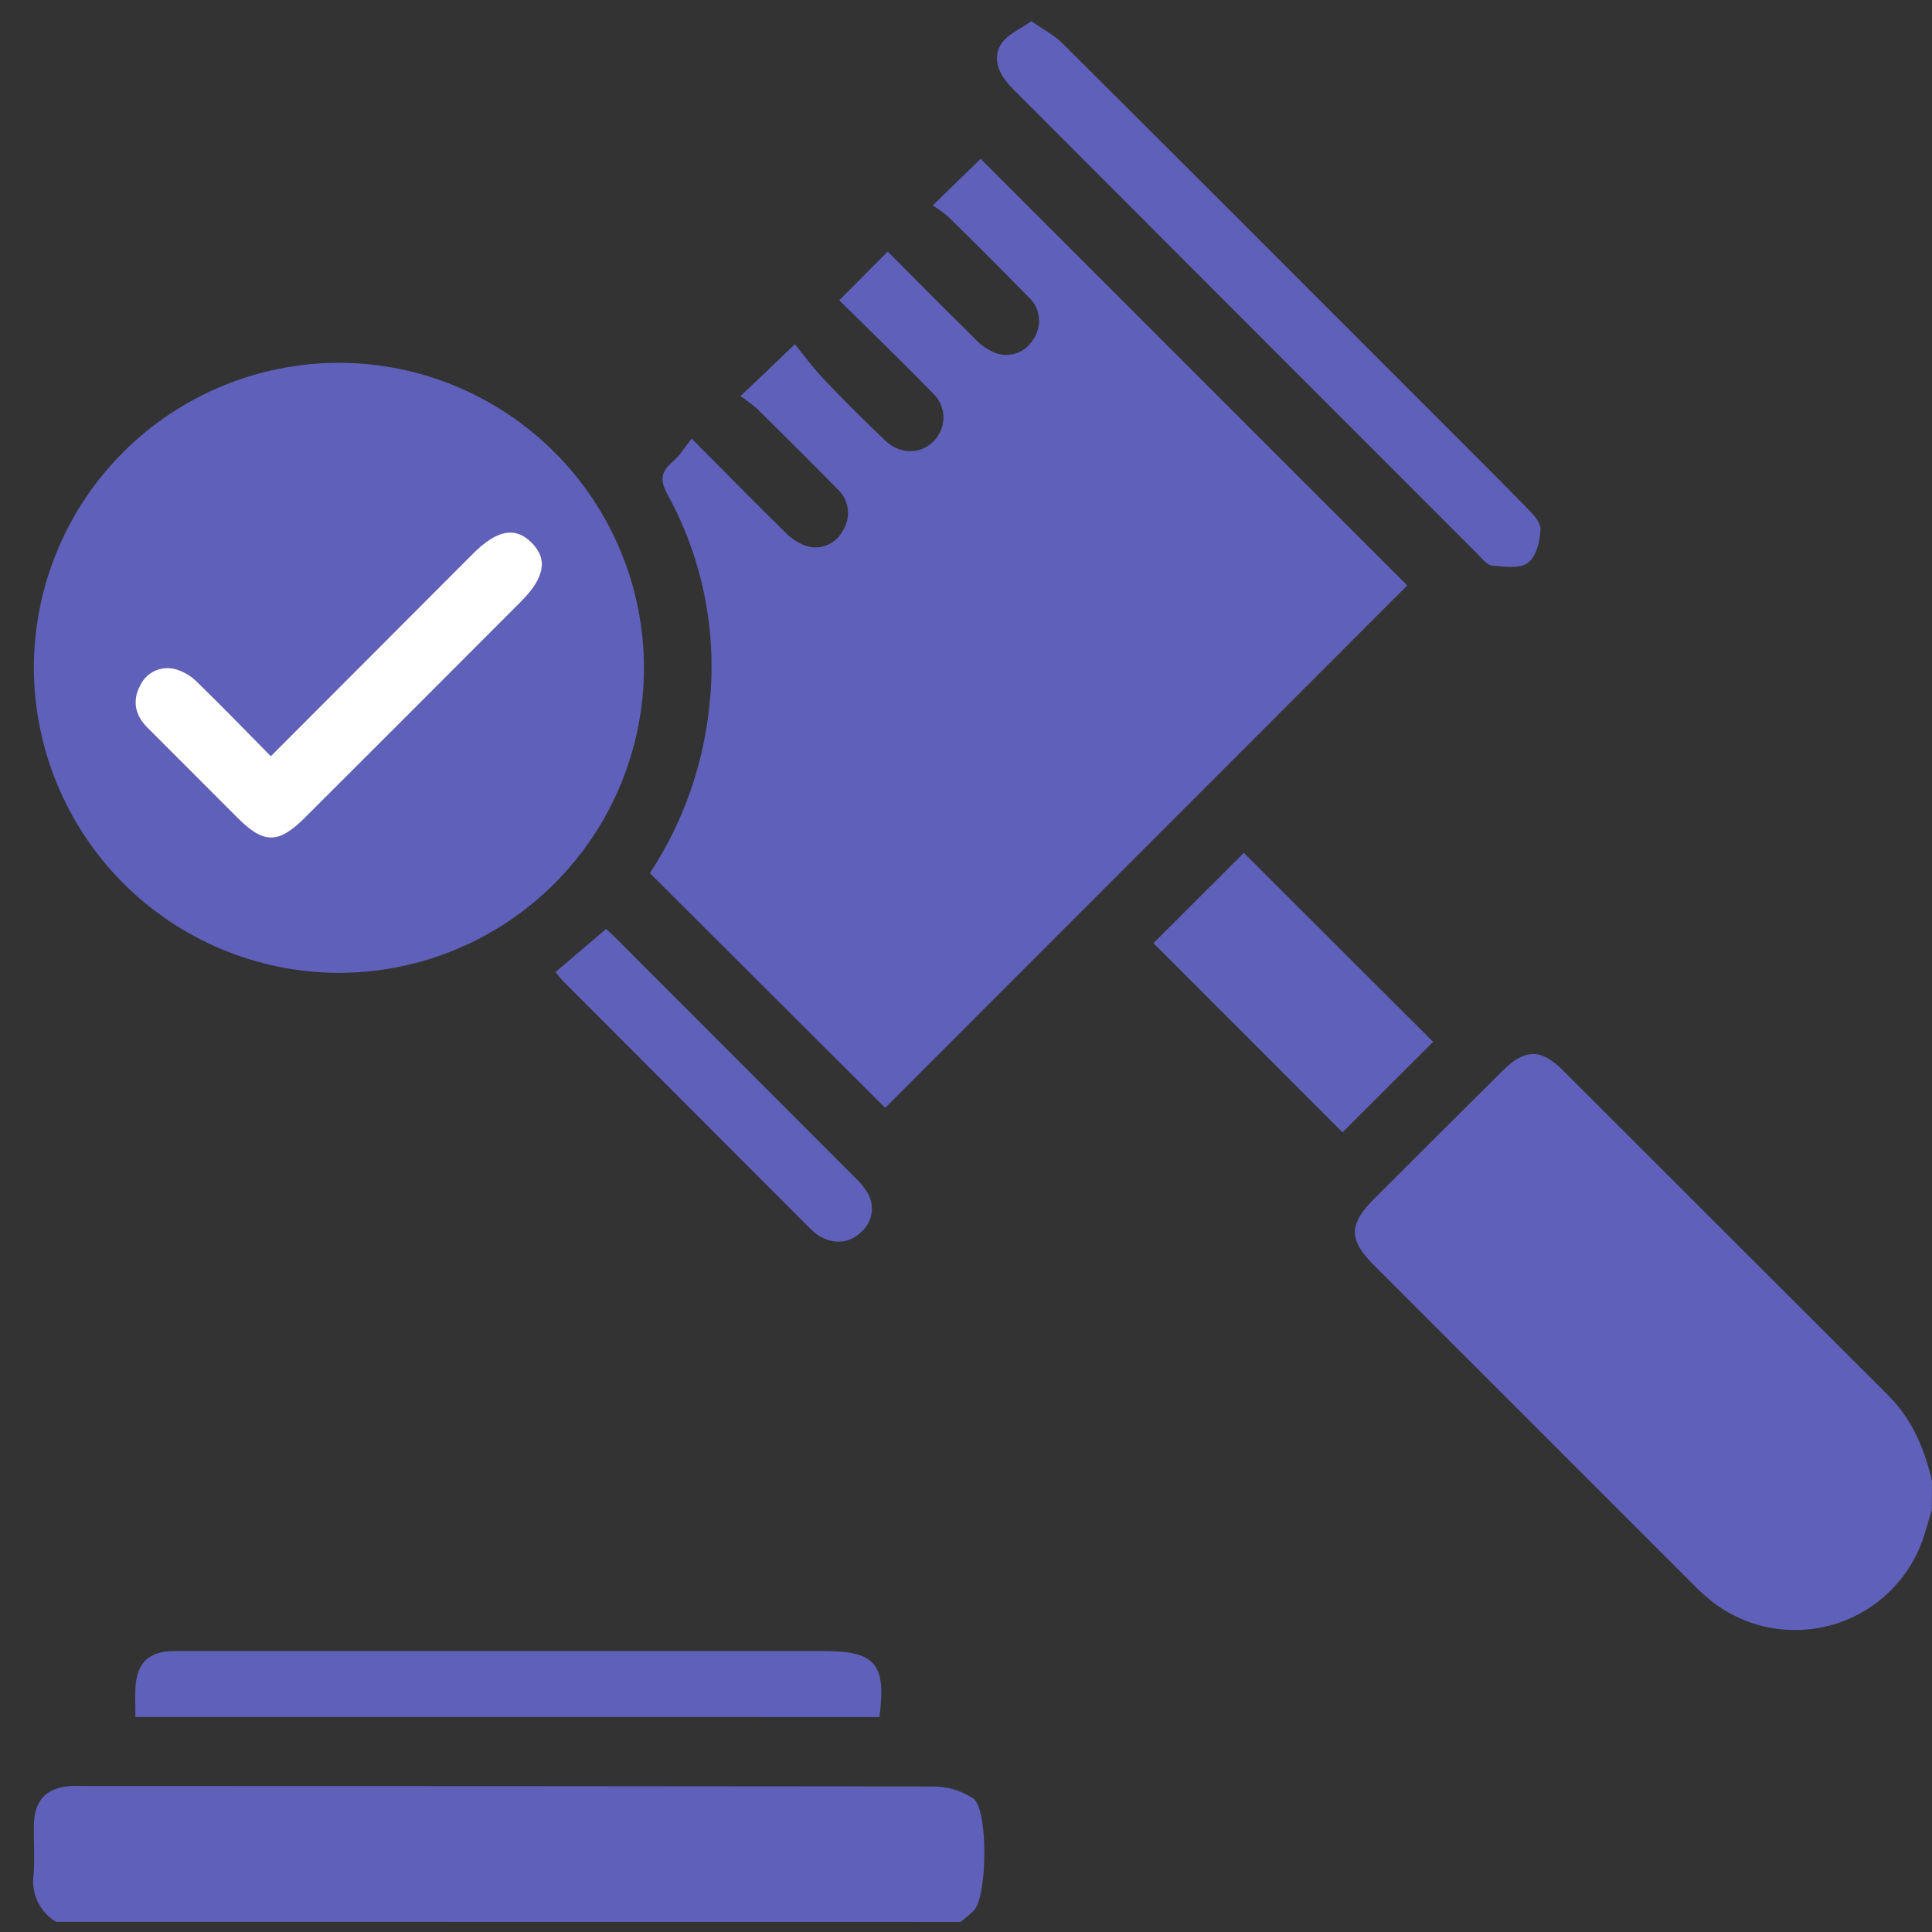
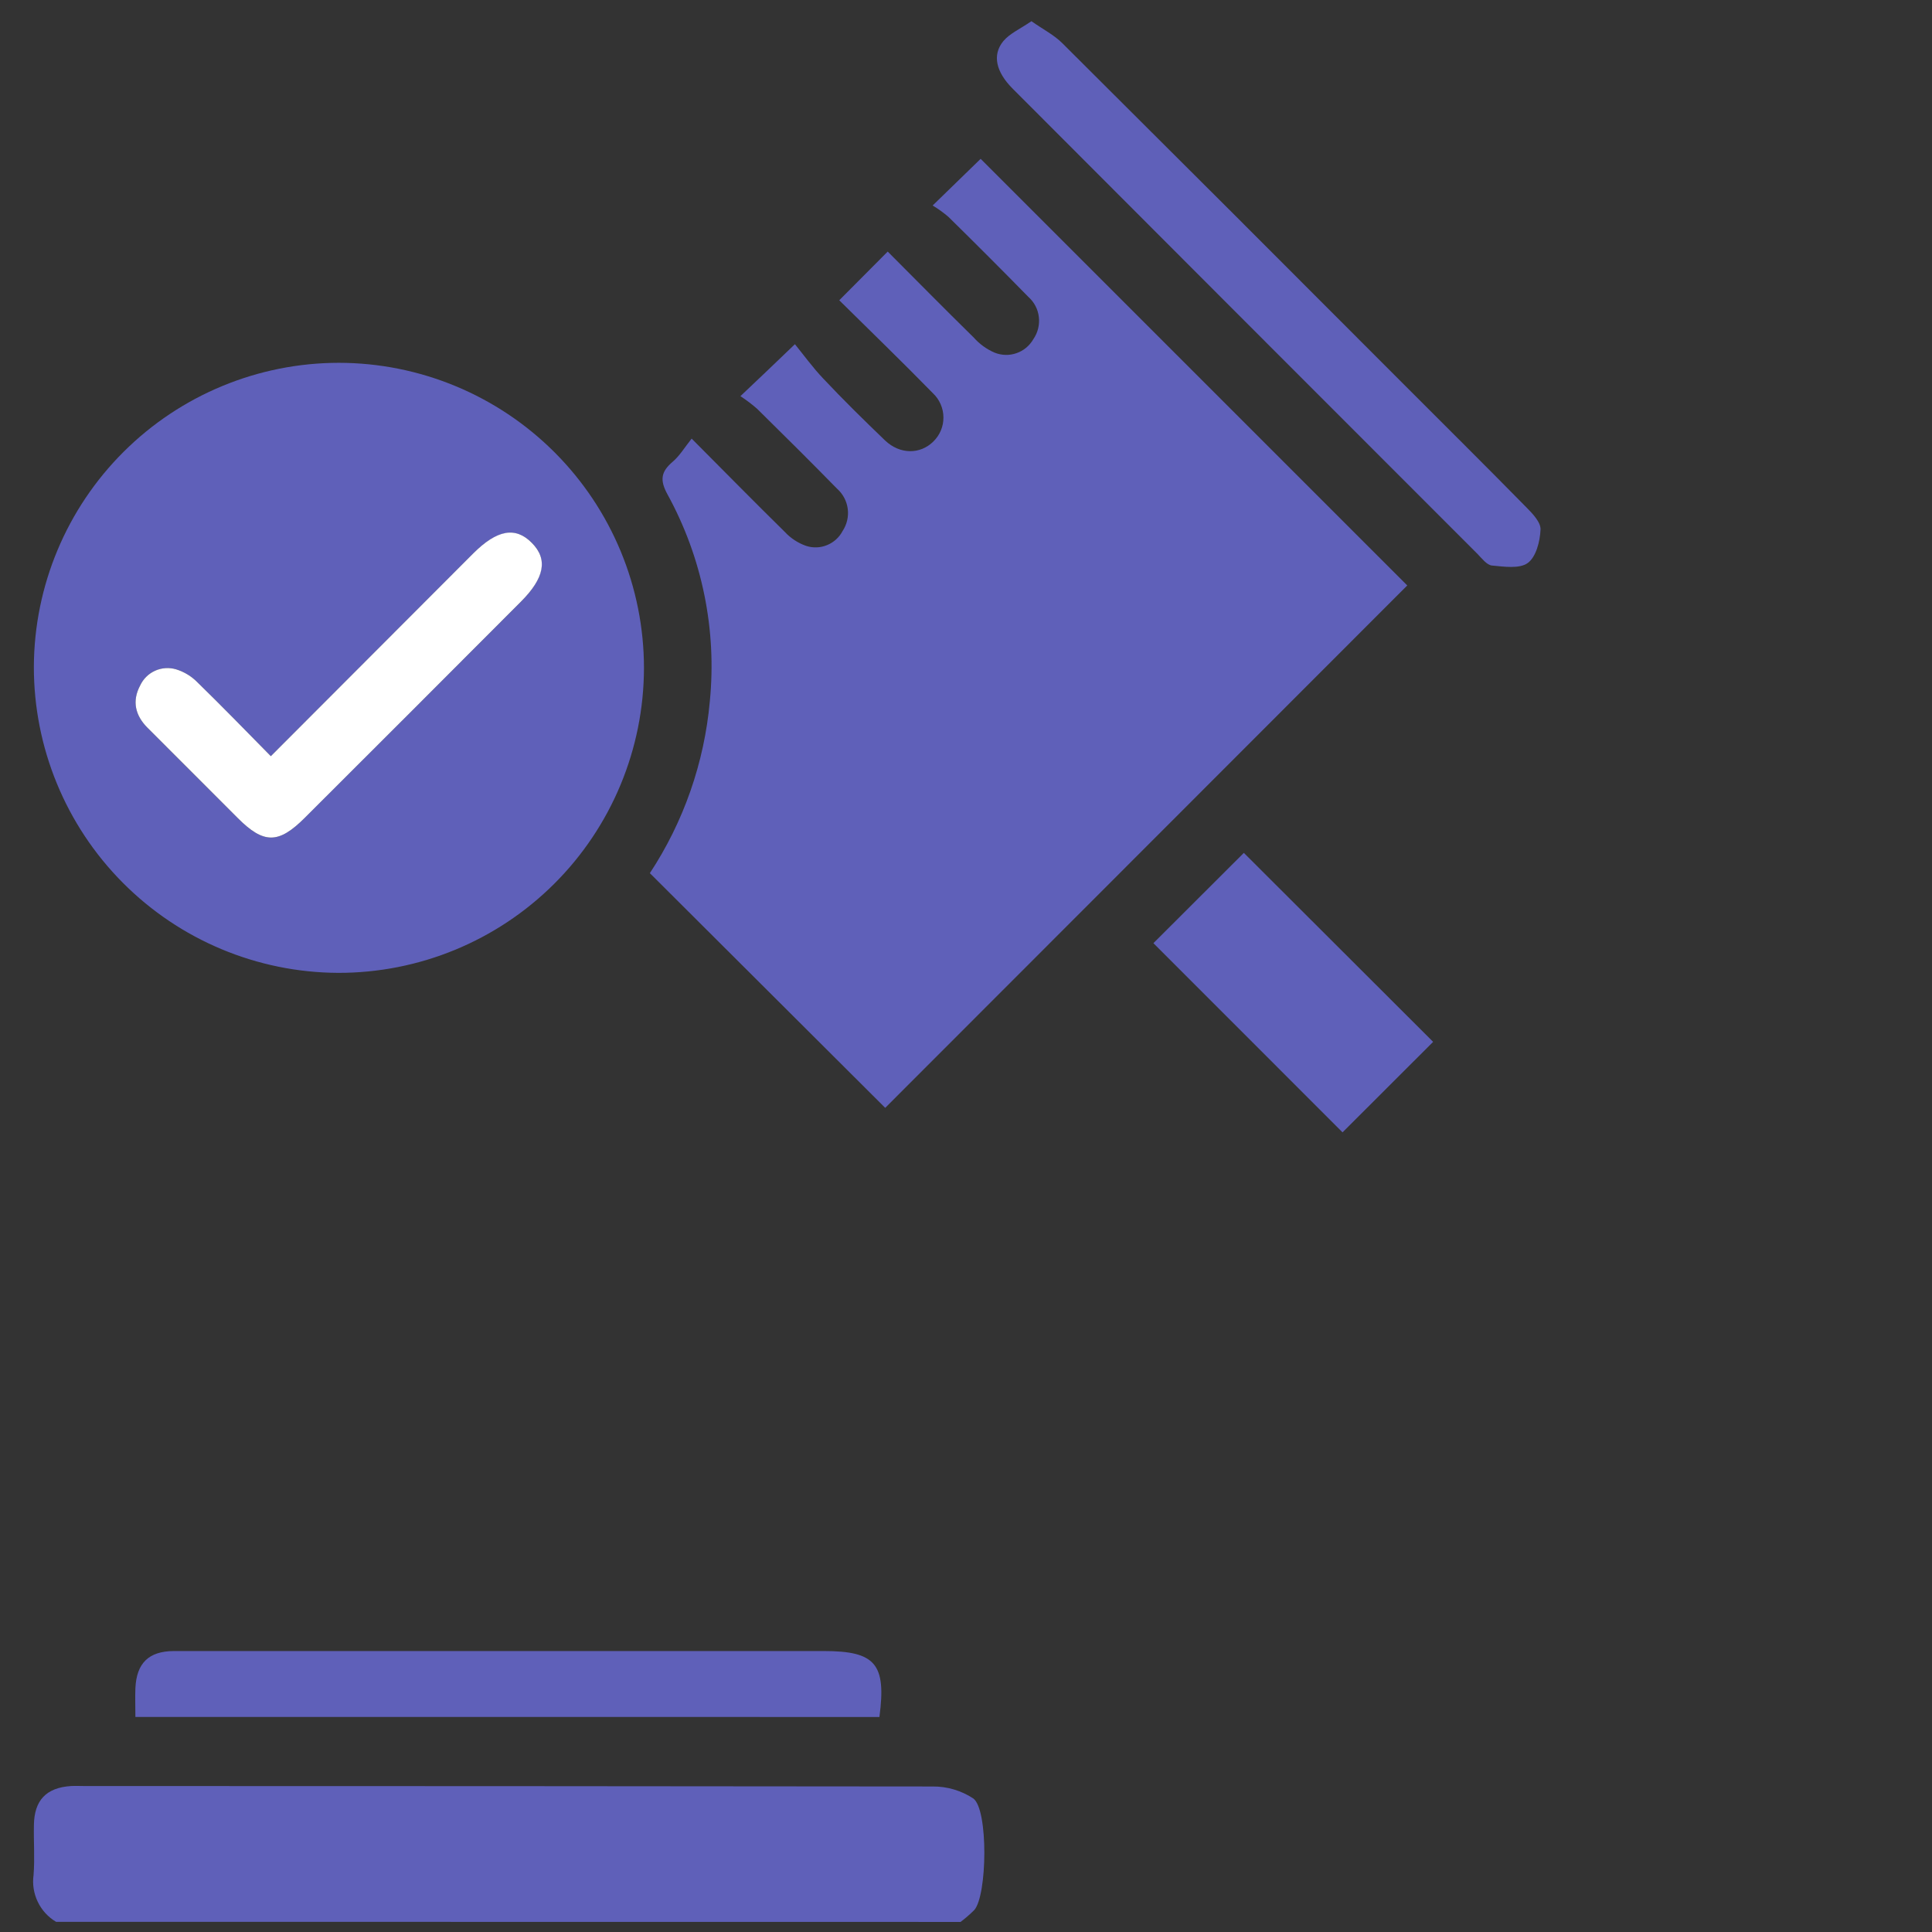
<svg xmlns="http://www.w3.org/2000/svg" width="38" height="38" viewBox="0 0 38 38" fill="none">
  <rect x="0" y="0" width="38" height="38" fill="#333333" stroke="none" />
-   <path d="M37.995 29.707C37.951 29.855 37.905 30 37.861 30.151C37.739 30.566 37.517 30.945 37.215 31.255C36.913 31.565 36.541 31.797 36.129 31.931C35.717 32.064 35.279 32.095 34.853 32.022C34.426 31.948 34.024 31.771 33.681 31.506C33.548 31.401 33.422 31.287 33.304 31.165C31.207 29.07 29.11 26.973 27.014 24.875C26.527 24.388 26.527 24.079 27.021 23.586C27.865 22.741 28.709 21.9 29.554 21.061C29.989 20.627 30.306 20.62 30.738 21.05C32.87 23.179 35.002 25.309 37.133 27.439C37.611 27.912 37.848 28.492 38 29.123L37.995 29.707Z" fill="#5F60B9" />
  <path d="M1.103 37.8C0.947 37.708 0.822 37.571 0.743 37.407C0.664 37.243 0.635 37.06 0.66 36.88C0.686 36.554 0.66 36.224 0.667 35.896C0.674 35.409 0.909 35.161 1.397 35.129C1.482 35.124 1.568 35.129 1.653 35.129C7.216 35.129 12.78 35.132 18.343 35.138C18.628 35.135 18.907 35.218 19.144 35.374C19.442 35.595 19.418 37.283 19.162 37.569C19.077 37.653 18.988 37.731 18.893 37.802L1.103 37.8Z" fill="#5F60B9" />
  <path d="M17.411 21.79L12.782 17.174C13.447 16.163 13.852 15.002 13.961 13.797C14.101 12.385 13.81 10.964 13.127 9.721C12.973 9.438 13.003 9.276 13.232 9.081C13.367 8.966 13.463 8.804 13.604 8.627C14.256 9.282 14.841 9.877 15.437 10.463C15.551 10.586 15.694 10.68 15.853 10.736C15.988 10.781 16.134 10.776 16.266 10.722C16.398 10.669 16.507 10.57 16.573 10.444C16.658 10.315 16.694 10.16 16.674 10.007C16.654 9.854 16.578 9.713 16.463 9.611C15.944 9.081 15.418 8.559 14.89 8.039C14.787 7.949 14.678 7.867 14.563 7.792C14.928 7.447 15.232 7.157 15.635 6.77C15.8 6.972 15.983 7.227 16.198 7.452C16.587 7.866 16.997 8.268 17.409 8.664C17.701 8.941 18.098 8.94 18.357 8.685C18.421 8.623 18.471 8.549 18.505 8.468C18.54 8.386 18.557 8.298 18.556 8.209C18.556 8.121 18.537 8.033 18.502 7.952C18.467 7.871 18.416 7.797 18.351 7.736C17.741 7.112 17.112 6.504 16.507 5.906L17.46 4.948C18.005 5.494 18.576 6.073 19.155 6.642C19.267 6.768 19.405 6.868 19.56 6.935C19.697 6.991 19.851 6.996 19.991 6.947C20.132 6.899 20.25 6.801 20.324 6.672C20.412 6.545 20.451 6.39 20.433 6.237C20.416 6.083 20.342 5.942 20.226 5.839C19.707 5.309 19.183 4.785 18.655 4.266C18.558 4.183 18.454 4.108 18.344 4.042L19.288 3.124L27.679 11.515L17.411 21.79Z" fill="#5F60B9" />
  <path d="M12.666 13.141C12.663 14.733 12.028 16.26 10.9 17.384C9.772 18.508 8.244 19.138 6.651 19.135C5.059 19.128 3.535 18.49 2.413 17.36C1.291 16.23 0.663 14.702 0.666 13.11C0.673 11.524 1.308 10.005 2.432 8.886C3.555 7.767 5.076 7.138 6.662 7.136C8.254 7.137 9.781 7.77 10.907 8.896C12.033 10.022 12.666 11.549 12.666 13.141ZM5.328 14.873C4.828 14.367 4.364 13.888 3.887 13.424C3.77 13.303 3.625 13.214 3.464 13.165C3.328 13.124 3.182 13.134 3.052 13.192C2.922 13.25 2.818 13.353 2.757 13.482C2.594 13.789 2.66 14.071 2.899 14.312C3.49 14.907 4.082 15.499 4.676 16.09C5.188 16.602 5.479 16.602 5.994 16.085C7.411 14.673 8.828 13.256 10.245 11.836C10.706 11.374 10.777 10.995 10.462 10.678C10.146 10.36 9.78 10.418 9.307 10.887L5.328 14.873Z" fill="#5F60B9" />
  <path d="M20.287 0.417C20.516 0.578 20.732 0.687 20.895 0.85C23.134 3.079 25.368 5.311 27.599 7.548C28.407 8.357 29.218 9.161 30.019 9.976C30.143 10.101 30.311 10.276 30.3 10.42C30.29 10.65 30.212 10.956 30.048 11.074C29.884 11.192 29.581 11.145 29.342 11.123C29.245 11.113 29.147 10.984 29.064 10.899C26.012 7.847 22.963 4.795 19.917 1.743C19.593 1.418 19.51 1.084 19.733 0.81C19.861 0.657 20.068 0.568 20.287 0.417Z" fill="#5F60B9" />
  <path d="M2.663 33.77C2.663 33.565 2.656 33.38 2.663 33.204C2.686 32.711 2.926 32.476 3.42 32.474C4.784 32.474 6.141 32.474 7.501 32.474H16.206C17.218 32.474 17.436 32.727 17.297 33.771L2.663 33.77Z" fill="#5F60B9" />
  <path d="M28.188 20.492L26.406 22.272L22.686 18.551L24.465 16.775L28.188 20.492Z" fill="#5F60B9" />
-   <path d="M10.926 19.119L11.92 18.271C11.991 18.337 12.062 18.398 12.128 18.466C13.682 20.021 15.236 21.576 16.789 23.133C16.888 23.222 16.975 23.324 17.048 23.436C17.13 23.559 17.164 23.708 17.144 23.855C17.124 24.002 17.05 24.137 16.938 24.233C16.702 24.46 16.418 24.476 16.132 24.321C16.049 24.27 15.974 24.208 15.908 24.137C14.302 22.53 12.697 20.923 11.093 19.315C11.032 19.255 10.983 19.189 10.926 19.119Z" fill="#5F60B9" />
  <path d="M5.327 14.873L9.306 10.887C9.776 10.418 10.139 10.352 10.461 10.678C10.784 11.003 10.706 11.374 10.244 11.836C8.828 13.256 7.411 14.673 5.994 16.086C5.478 16.602 5.188 16.602 4.676 16.09C4.083 15.498 3.491 14.905 2.899 14.312C2.66 14.071 2.593 13.789 2.757 13.482C2.817 13.353 2.922 13.25 3.051 13.192C3.181 13.134 3.328 13.124 3.464 13.165C3.624 13.214 3.77 13.303 3.887 13.424C4.364 13.888 4.828 14.367 5.327 14.873Z" fill="white" />
</svg>